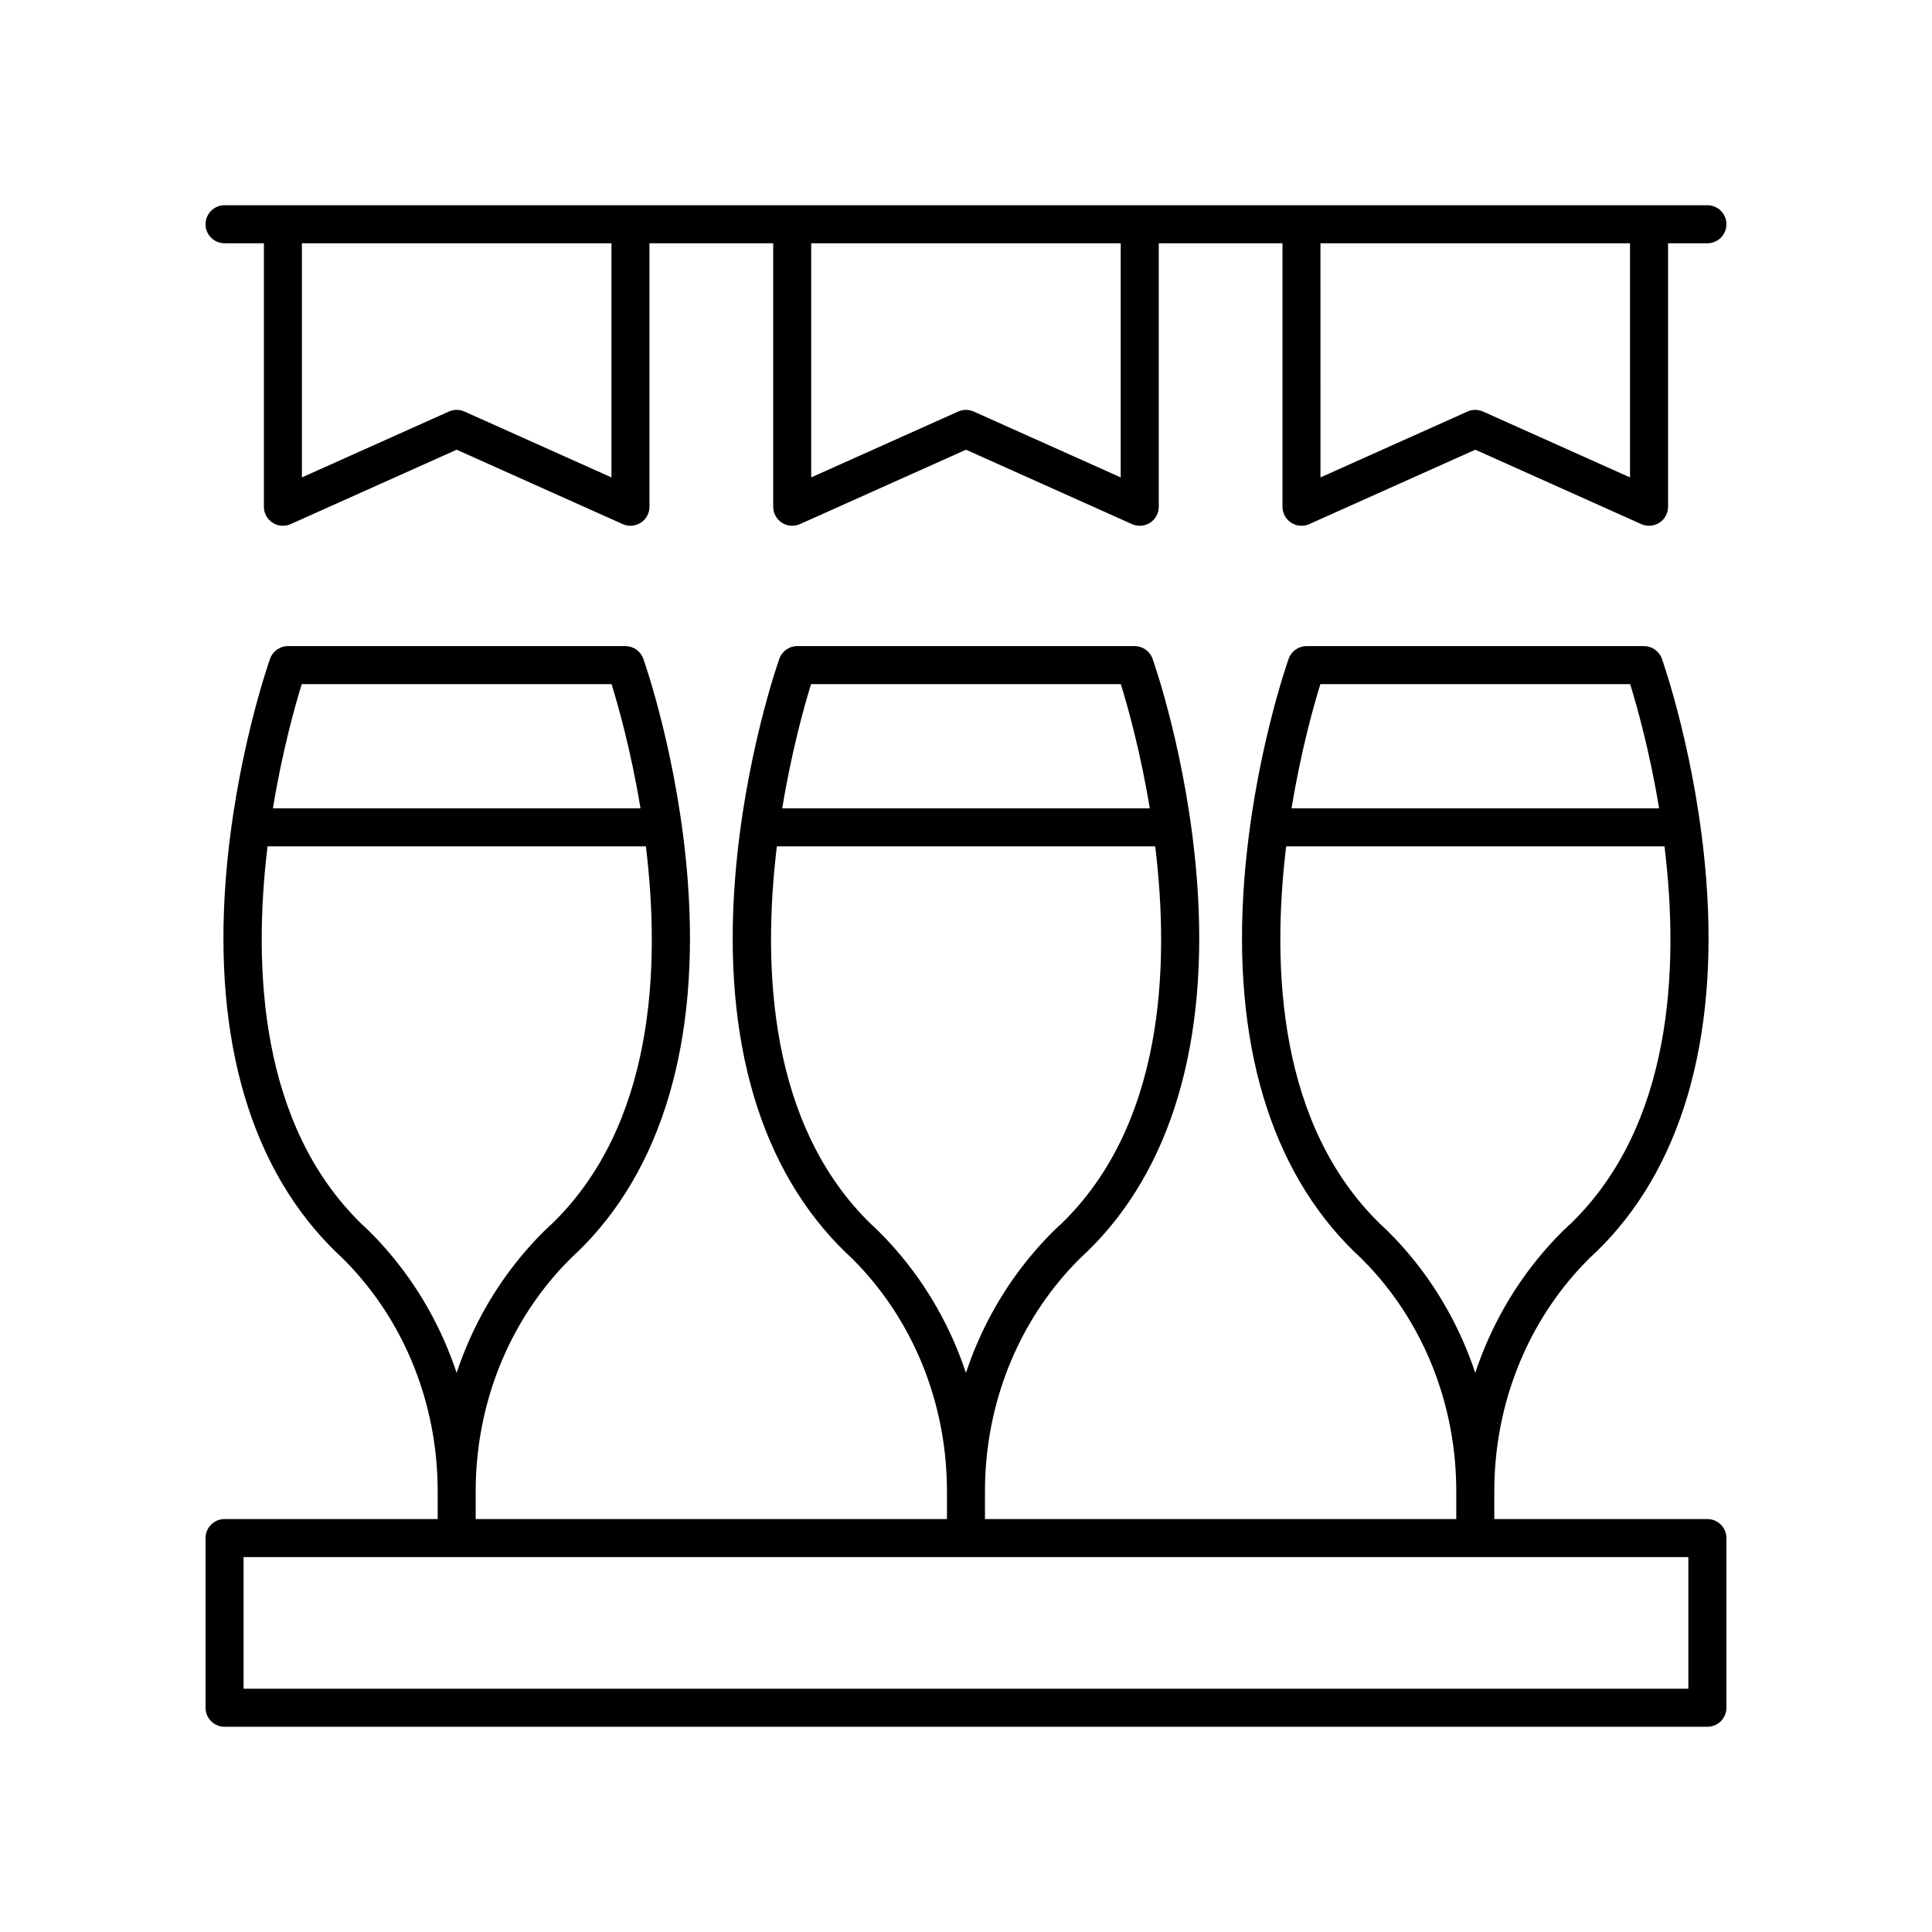
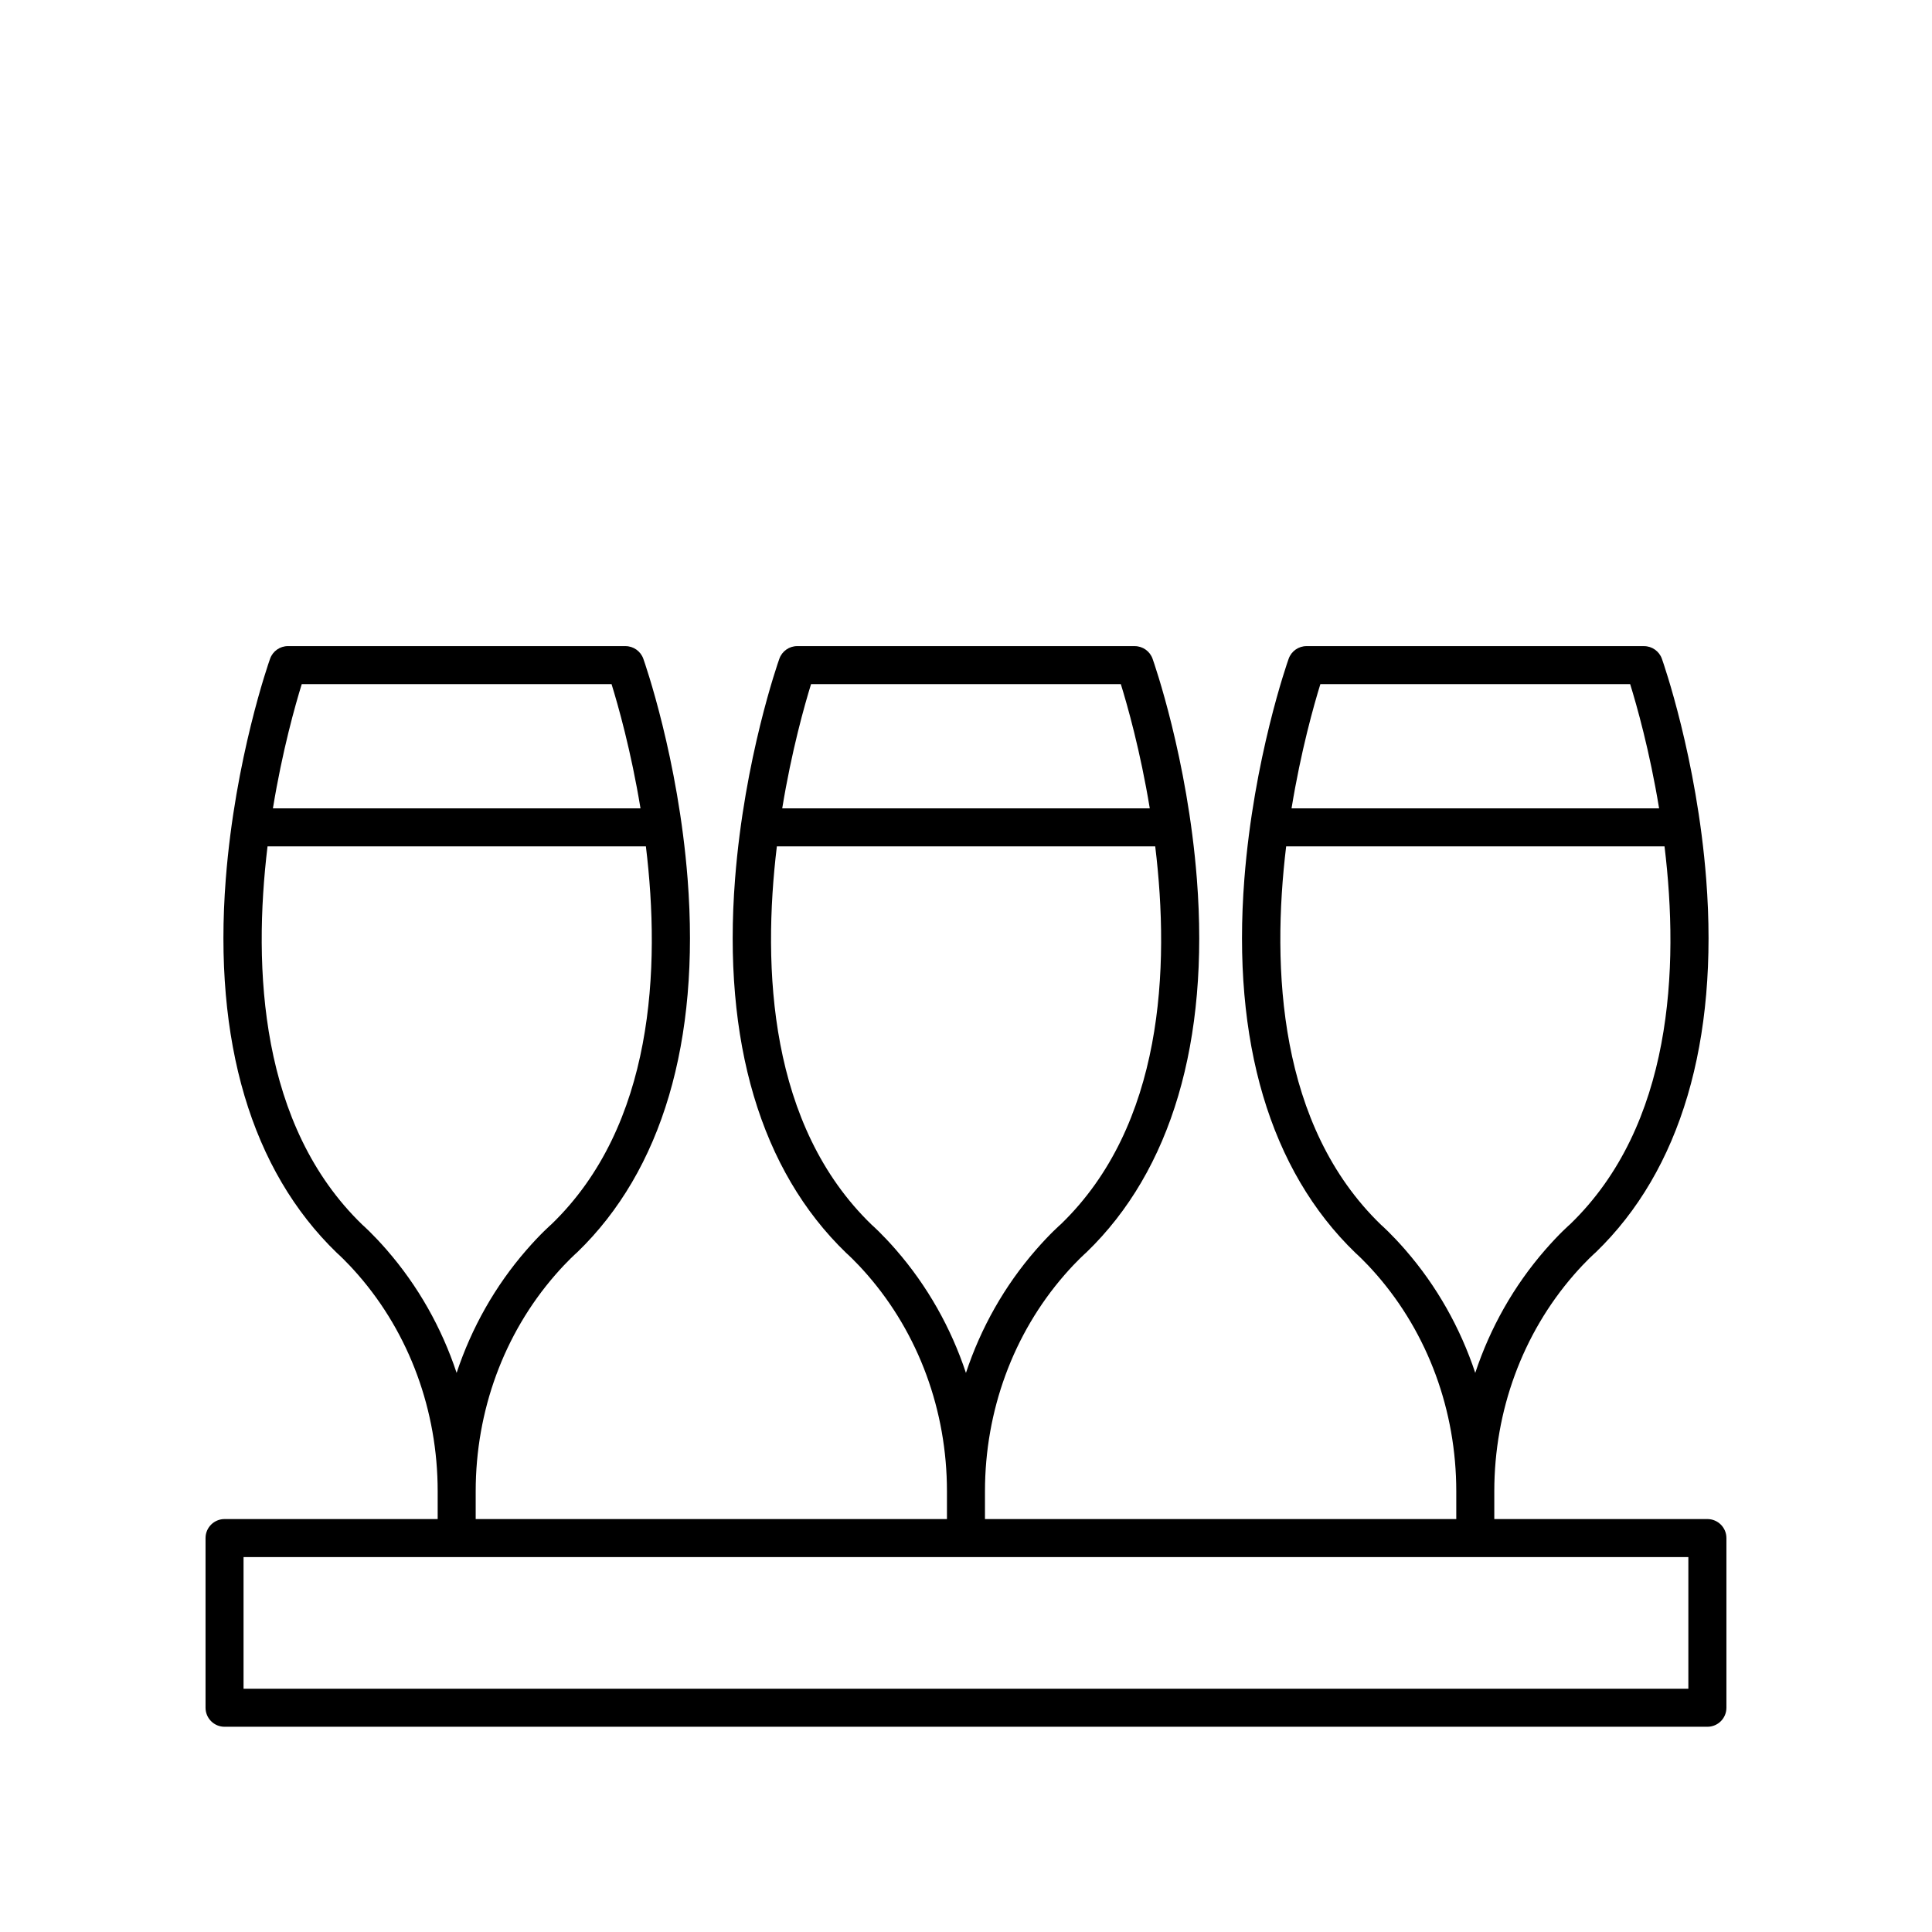
<svg xmlns="http://www.w3.org/2000/svg" fill="#000000" width="800px" height="800px" version="1.1" viewBox="144 144 512 512">
  <g>
    <path d="m596.48 546.57h-56.477v-7.352c0-21.363 7.484-41.73 21.066-57.344 3.266-3.754 5.598-5.793 5.824-5.996 22.488-21.703 32.609-55.91 29.266-98.922-2.488-31.988-11.359-57.309-11.738-58.371-0.715-2.012-2.613-3.356-4.746-3.356l-89.422-0.004c-2.137 0-4.035 1.344-4.746 3.356-0.379 1.062-9.25 26.383-11.738 58.371-3.344 43.012 6.773 77.219 29.465 99.105 0.023 0.02 2.356 2.059 5.629 5.812 13.586 15.617 21.066 35.98 21.066 57.344v7.352l-124.9 0.004v-7.352c0-21.363 7.484-41.727 21.074-57.344 3.266-3.754 5.598-5.793 5.824-5.996 22.488-21.703 32.609-55.91 29.258-98.926-2.488-31.988-11.359-57.309-11.738-58.367-0.715-2.012-2.613-3.356-4.746-3.356l-89.418-0.004c-2.137 0-4.035 1.344-4.746 3.356-0.379 1.059-9.25 26.383-11.738 58.367-3.352 43.016 6.769 77.223 29.461 99.109 0.023 0.02 2.356 2.059 5.625 5.812 13.586 15.617 21.07 35.984 21.07 57.344v7.352l-124.89 0.004v-7.352c0-21.363 7.484-41.727 21.074-57.344 3.266-3.754 5.598-5.793 5.824-5.996 22.488-21.703 32.609-55.91 29.266-98.922-2.488-31.988-11.359-57.309-11.738-58.371-0.715-2.012-2.613-3.356-4.746-3.356l-89.426-0.004c-2.137 0-4.035 1.344-4.746 3.356-0.379 1.062-9.25 26.383-11.738 58.371-3.344 43.012 6.773 77.219 29.465 99.105 0.023 0.02 2.356 2.059 5.625 5.812 13.586 15.609 21.066 35.977 21.066 57.344v7.352l-56.48 0.004c-2.785 0-5.039 2.254-5.039 5.039v44.965c0 2.781 2.254 5.039 5.039 5.039h392.97c2.785 0 5.039-2.254 5.039-5.039v-44.965c0-2.785-2.254-5.039-5.039-5.039zm-102.57-221.27h82.098c1.73 5.578 5.164 17.668 7.672 32.926h-97.41c2.496-15.262 5.914-27.348 7.641-32.926zm22.547 149.96c-3.719-4.269-6.426-6.641-6.434-6.641v0.004c-27.27-26.312-29.066-68.07-25.18-100.32h100.27c3.918 32.215 2.16 73.902-25.016 100.13-0.113 0.098-2.856 2.477-6.637 6.828-8.281 9.516-14.535 20.598-18.504 32.566-3.977-11.965-10.223-23.051-18.504-32.566zm-157.52-149.96h82.094c1.73 5.578 5.164 17.668 7.672 32.926h-97.406c2.496-15.262 5.918-27.348 7.641-32.926zm22.547 149.96c-3.719-4.269-6.426-6.641-6.434-6.641v0.004c-27.27-26.312-29.066-68.07-25.176-100.32h100.27c3.918 32.215 2.164 73.902-25.012 100.13-0.113 0.098-2.856 2.477-6.637 6.828-8.289 9.516-14.543 20.602-18.512 32.574-3.973-11.973-10.227-23.059-18.504-32.574zm-157.52-149.96h82.102c1.73 5.578 5.164 17.668 7.672 32.926h-97.414c2.496-15.262 5.914-27.348 7.641-32.926zm22.547 149.96c-3.719-4.269-6.426-6.641-6.434-6.641v0.004c-27.27-26.312-29.066-68.07-25.18-100.32h100.27c3.918 32.215 2.16 73.902-25.016 100.13-0.113 0.098-2.856 2.477-6.637 6.828-8.285 9.516-14.535 20.602-18.508 32.566-3.969-11.969-10.223-23.051-18.5-32.566zm344.92 116.27h-382.89v-34.887h382.89z" />
-     <path d="m596.48 198.39h-392.97c-2.785 0-5.039 2.254-5.039 5.039 0 2.781 2.254 5.039 5.039 5.039h10.426v69.828c0 1.707 0.867 3.301 2.297 4.231 1.438 0.926 3.238 1.066 4.801 0.367l43.988-19.715 43.996 19.715c0.66 0.297 1.363 0.441 2.062 0.441 0.961 0 1.91-0.273 2.742-0.809 1.434-0.93 2.297-2.523 2.297-4.231v-69.828h32.785l0.004 69.828c0 1.707 0.867 3.301 2.297 4.231 1.438 0.926 3.234 1.066 4.801 0.367l43.992-19.715 43.988 19.715c0.66 0.297 1.363 0.441 2.062 0.441 0.961 0 1.91-0.273 2.742-0.809 1.434-0.93 2.297-2.523 2.297-4.231v-69.828h32.785v69.828c0 1.707 0.867 3.301 2.297 4.231 0.832 0.535 1.781 0.809 2.742 0.809 0.699 0 1.402-0.145 2.062-0.441l43.996-19.715 43.988 19.715c1.566 0.699 3.359 0.555 4.801-0.367 1.434-0.93 2.297-2.523 2.297-4.231v-69.828h10.426c2.785 0 5.039-2.254 5.039-5.039 0-2.781-2.254-5.039-5.039-5.039zm-290.44 72.129-38.957-17.457c-1.309-0.586-2.812-0.586-4.121 0l-38.953 17.457v-62.051h82.031zm134.96 0-38.953-17.457c-1.309-0.586-2.812-0.586-4.121 0l-38.953 17.457v-62.051h82.027zm134.97 0-38.953-17.457c-1.309-0.586-2.812-0.586-4.121 0l-38.957 17.457-0.004-62.051h82.031z" />
  </g>
</svg>